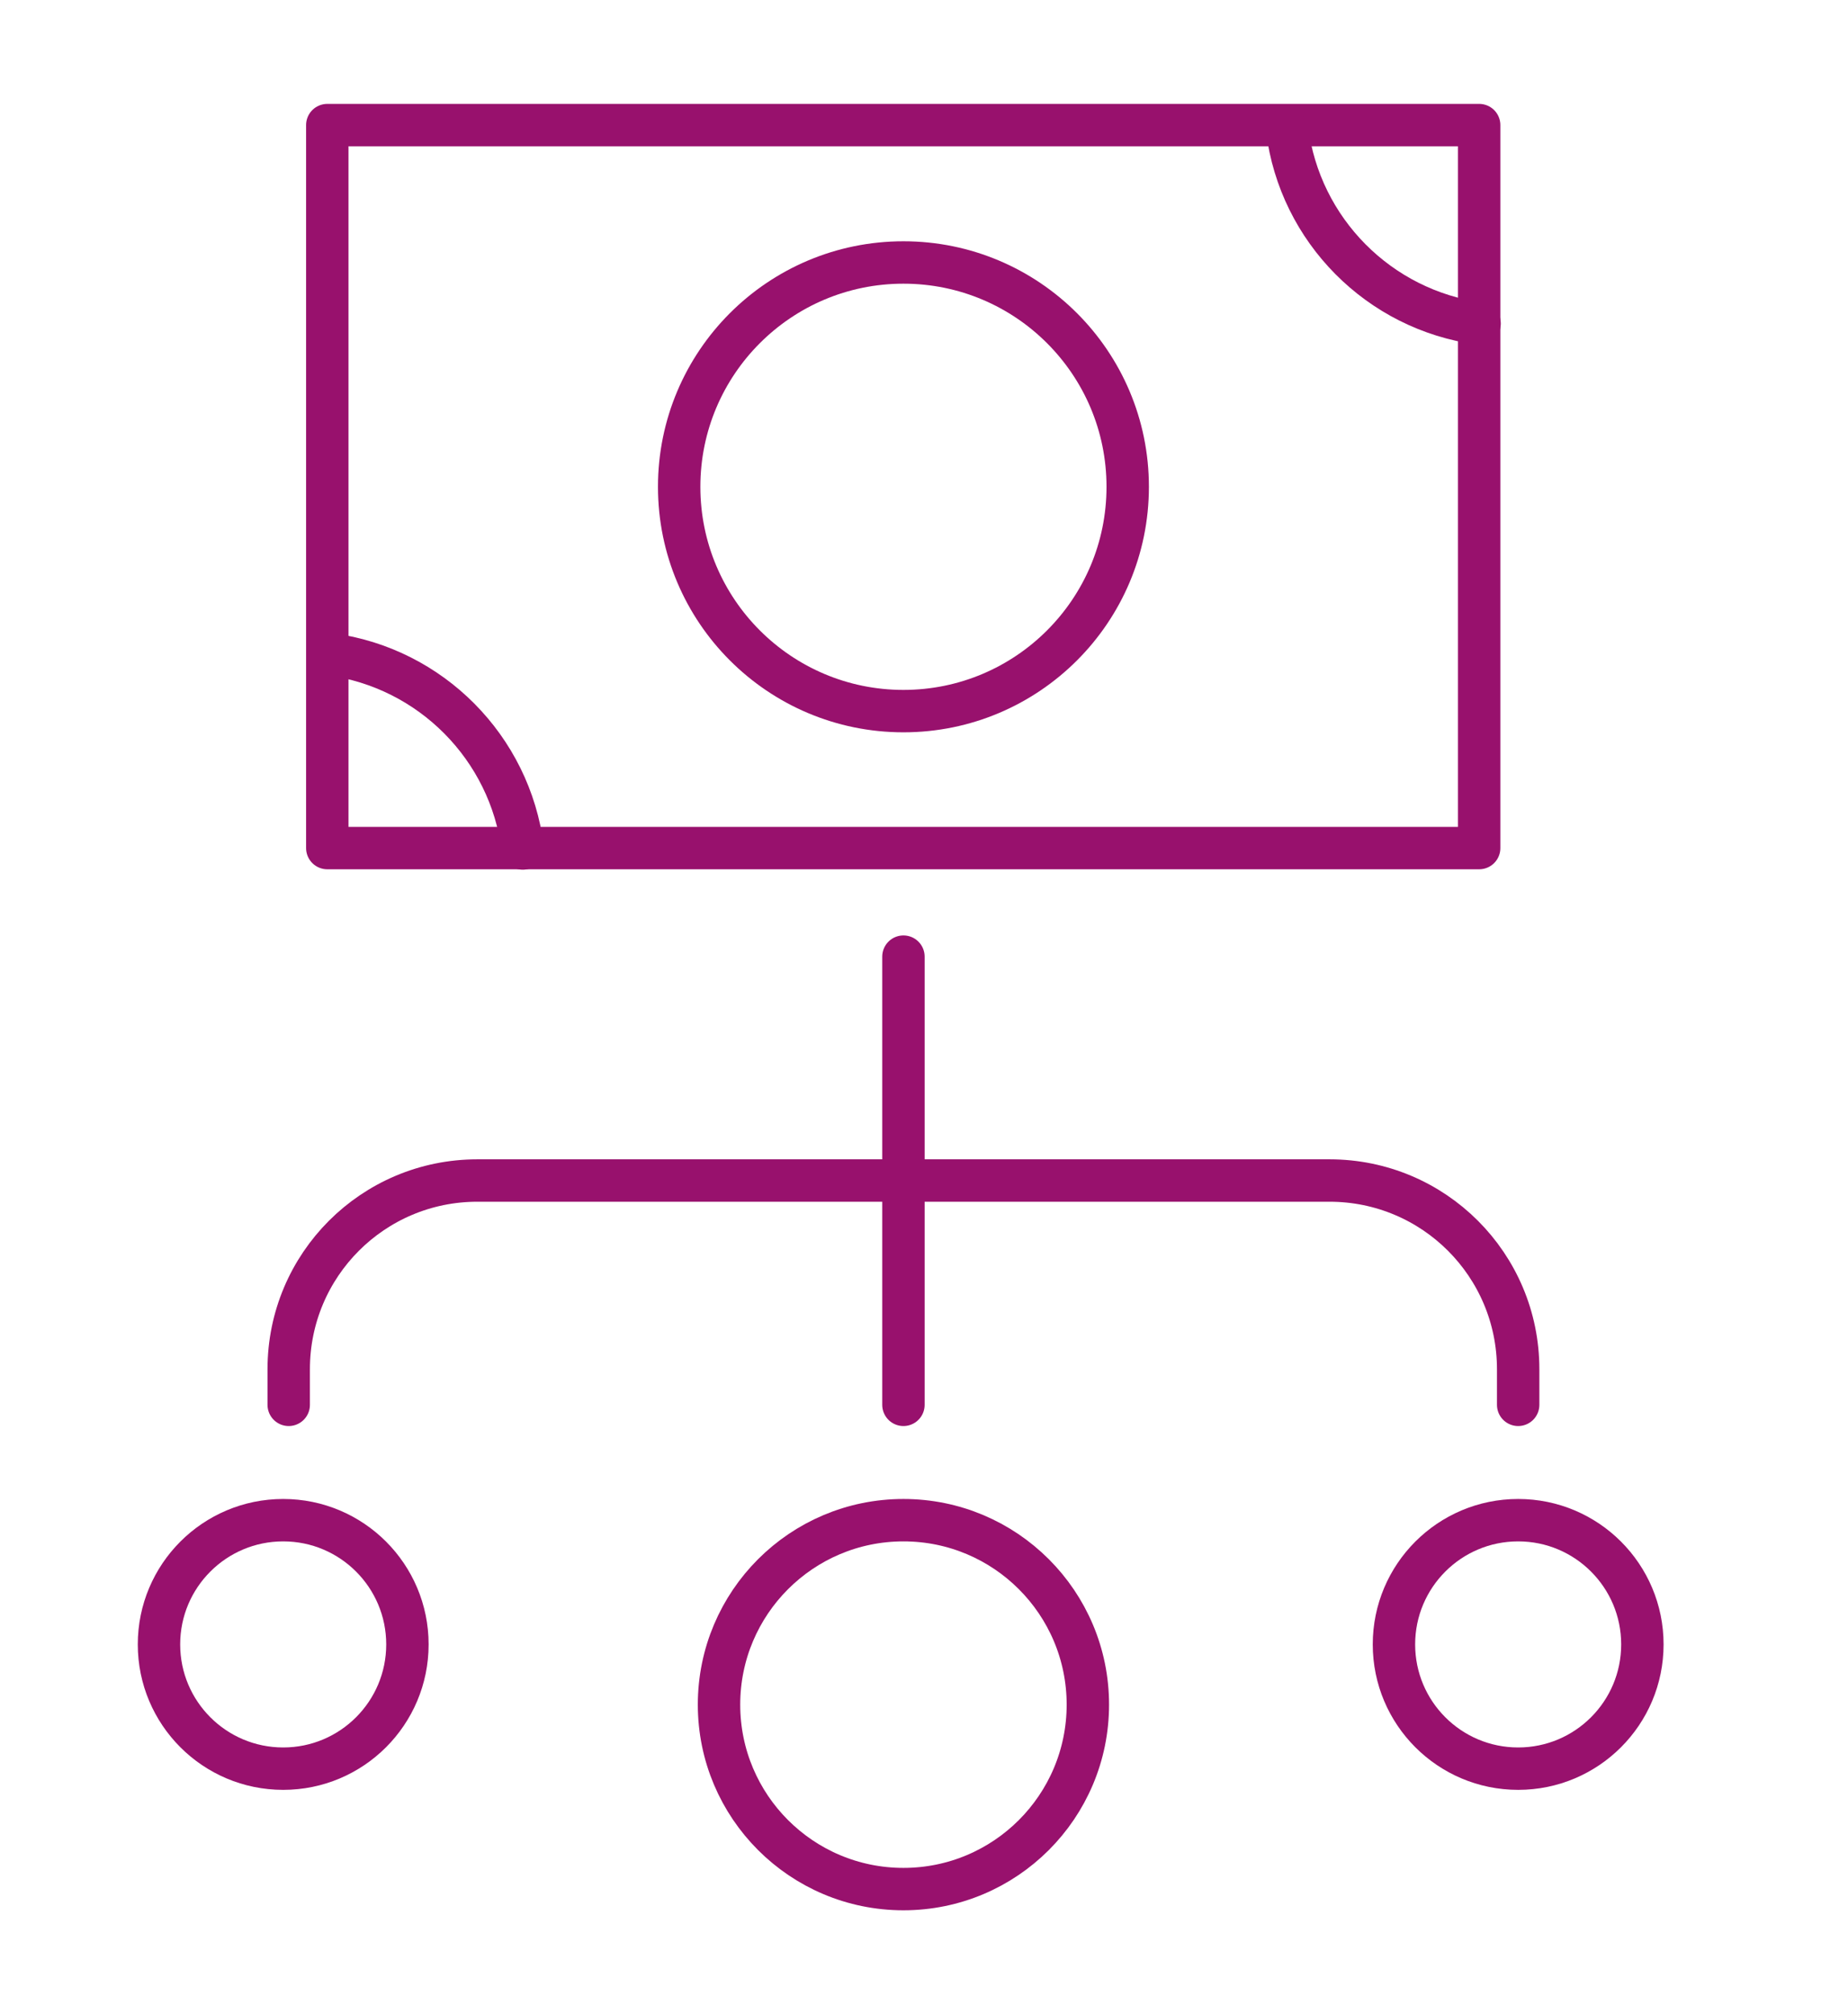
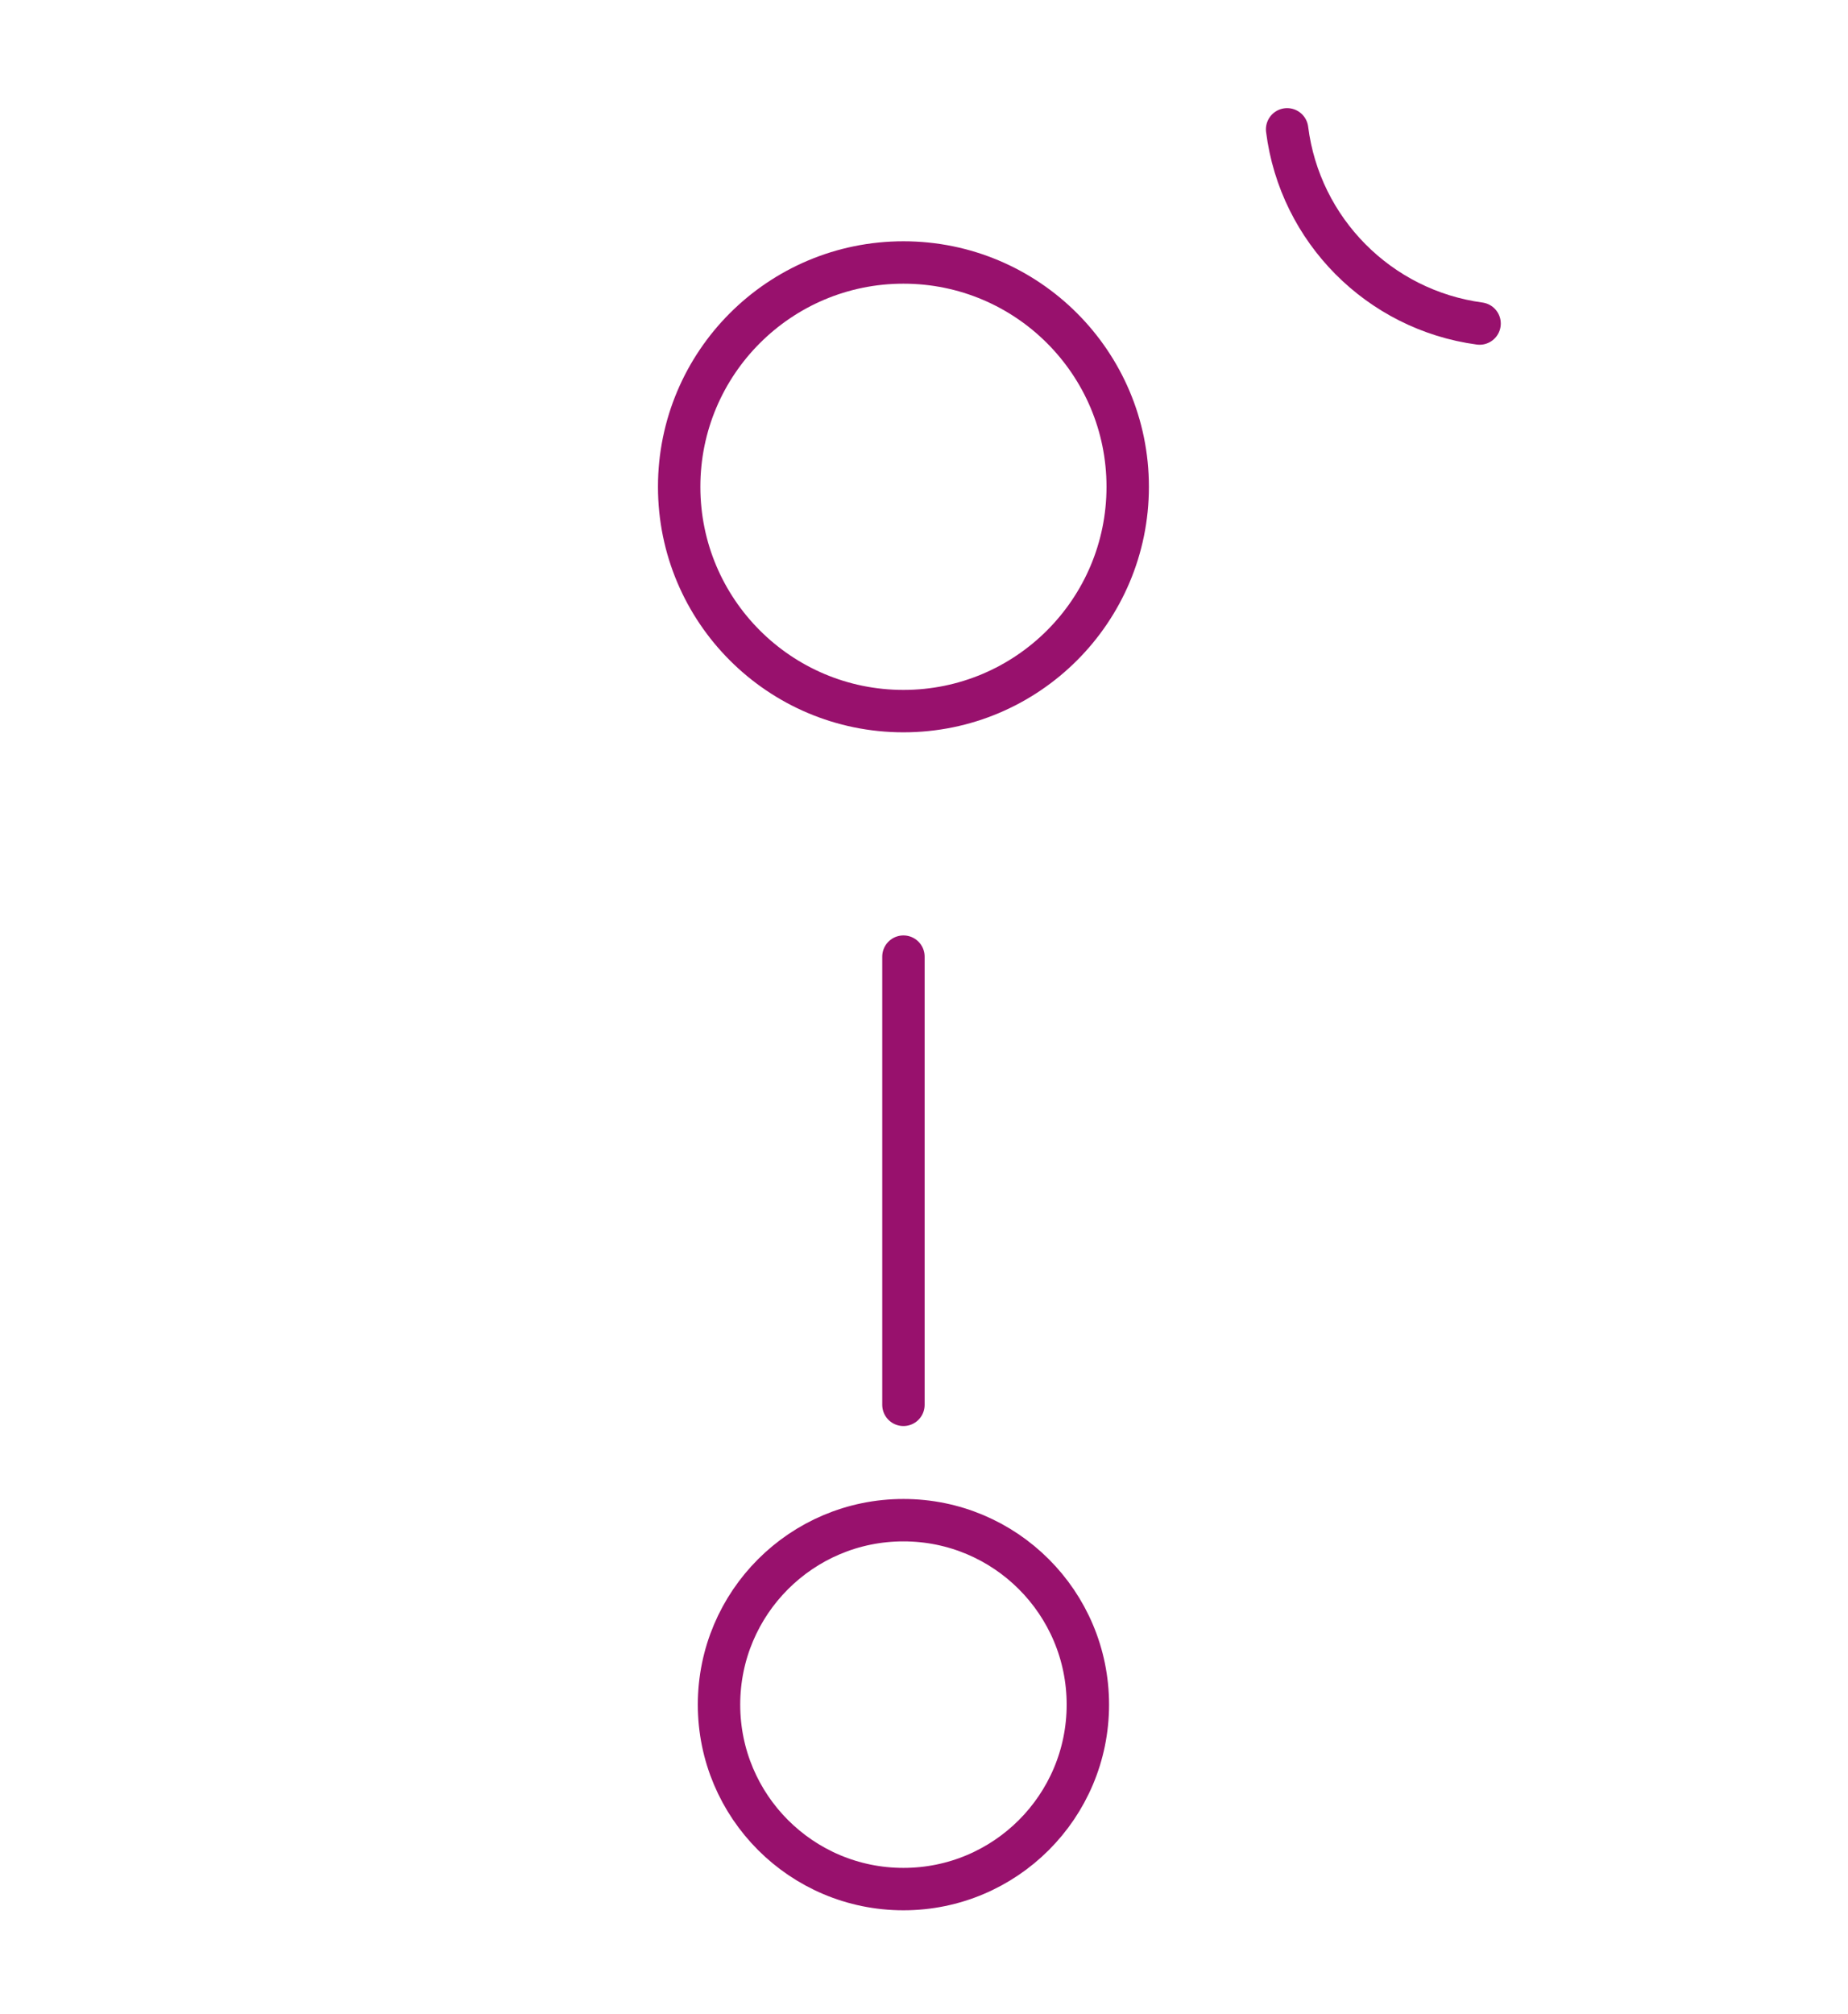
<svg xmlns="http://www.w3.org/2000/svg" version="1.1" id="Layer_1" x="0px" y="0px" viewBox="0 0 43.59 47.5" style="enable-background:new 0 0 43.59 47.5;" xml:space="preserve">
  <style type="text/css">
	.st0{fill:none;stroke:#013E4D;stroke-width:2;stroke-linecap:round;stroke-linejoin:round;}
	.st1{fill:none;stroke:#3C5E2D;stroke-width:2;stroke-linecap:round;stroke-linejoin:round;}
	.st2{fill:none;stroke:#F1BE19;stroke-width:2;stroke-linecap:round;stroke-linejoin:round;}
	.st3{fill:none;stroke:#9E216D;stroke-width:2;stroke-linecap:round;stroke-linejoin:round;stroke-miterlimit:4;}
	.st4{fill:none;stroke:#9E216D;stroke-width:2;stroke-linecap:round;stroke-linejoin:round;}
	.st5{fill:none;stroke:#98116D;stroke-width:2;stroke-linecap:round;stroke-linejoin:round;stroke-miterlimit:10;}
	.st6{fill:none;stroke:#1D1D1B;stroke-miterlimit:10;}
	.st7{fill:none;stroke:#1D1D1B;stroke-linecap:round;stroke-linejoin:round;stroke-miterlimit:10;}
	.st8{fill:none;stroke:#98116D;stroke-linecap:round;stroke-linejoin:round;stroke-miterlimit:10;}
	.st9{fill:none;stroke:#9E216D;stroke-linecap:round;stroke-linejoin:round;stroke-miterlimit:10;}
	.st10{fill:#9E216D;}
	.st11{fill:#98116D;}
</style>
  <g>
-     <rect x="7.72" y="2.95" class="st8" width="27.17" height="17.05" />
    <circle class="st8" cx="21.31" cy="11.48" r="5.29" />
-     <path class="st8" d="M7.79,15.43c2.37,0.32,4.24,2.2,4.54,4.58" />
    <circle class="st8" cx="21.31" cy="40.2" r="4.35" />
-     <circle class="st8" cx="35.81" cy="38.78" r="2.93" />
-     <circle class="st8" cx="6.68" cy="38.78" r="2.93" />
    <line class="st8" x1="21.31" y1="22.56" x2="21.31" y2="33.13" />
-     <path class="st8" d="M6.81,33.13v-0.84c0-2.46,1.99-4.45,4.45-4.45h20.1c2.46,0,4.45,1.99,4.45,4.45v0.84" />
    <path class="st8" d="M34.9,7.63c-2.37-0.32-4.24-2.2-4.54-4.58" />
  </g>
</svg>